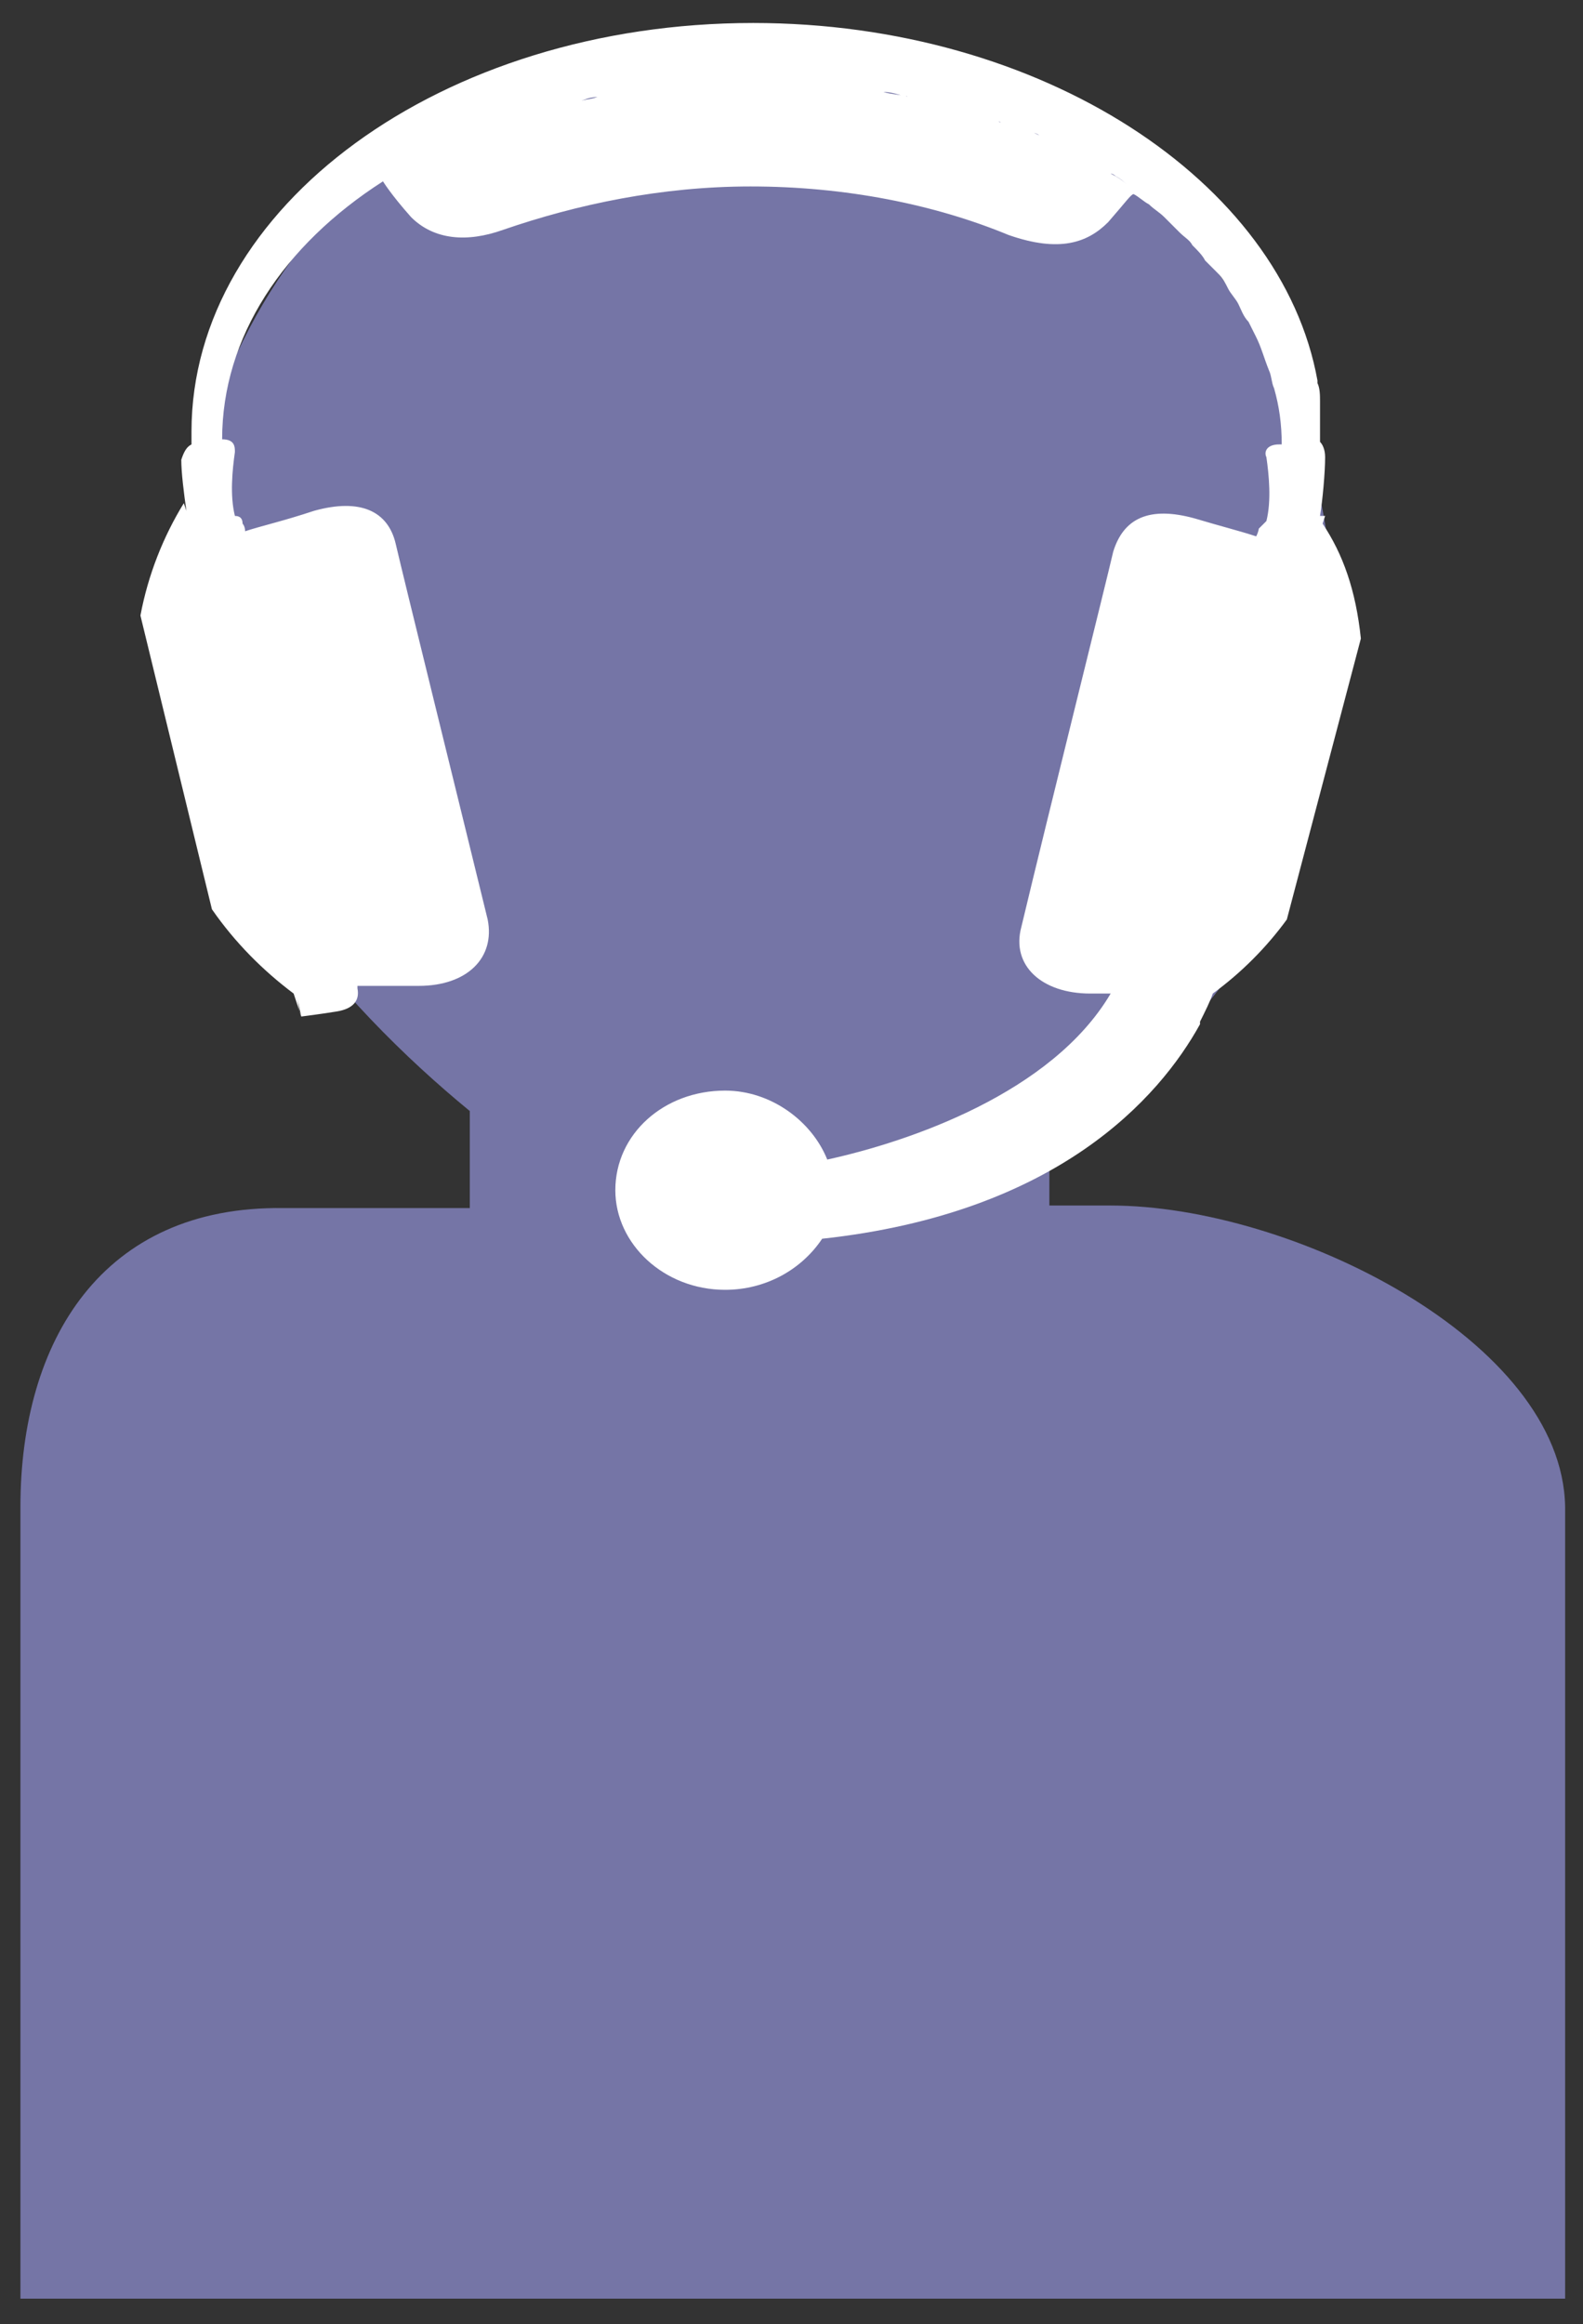
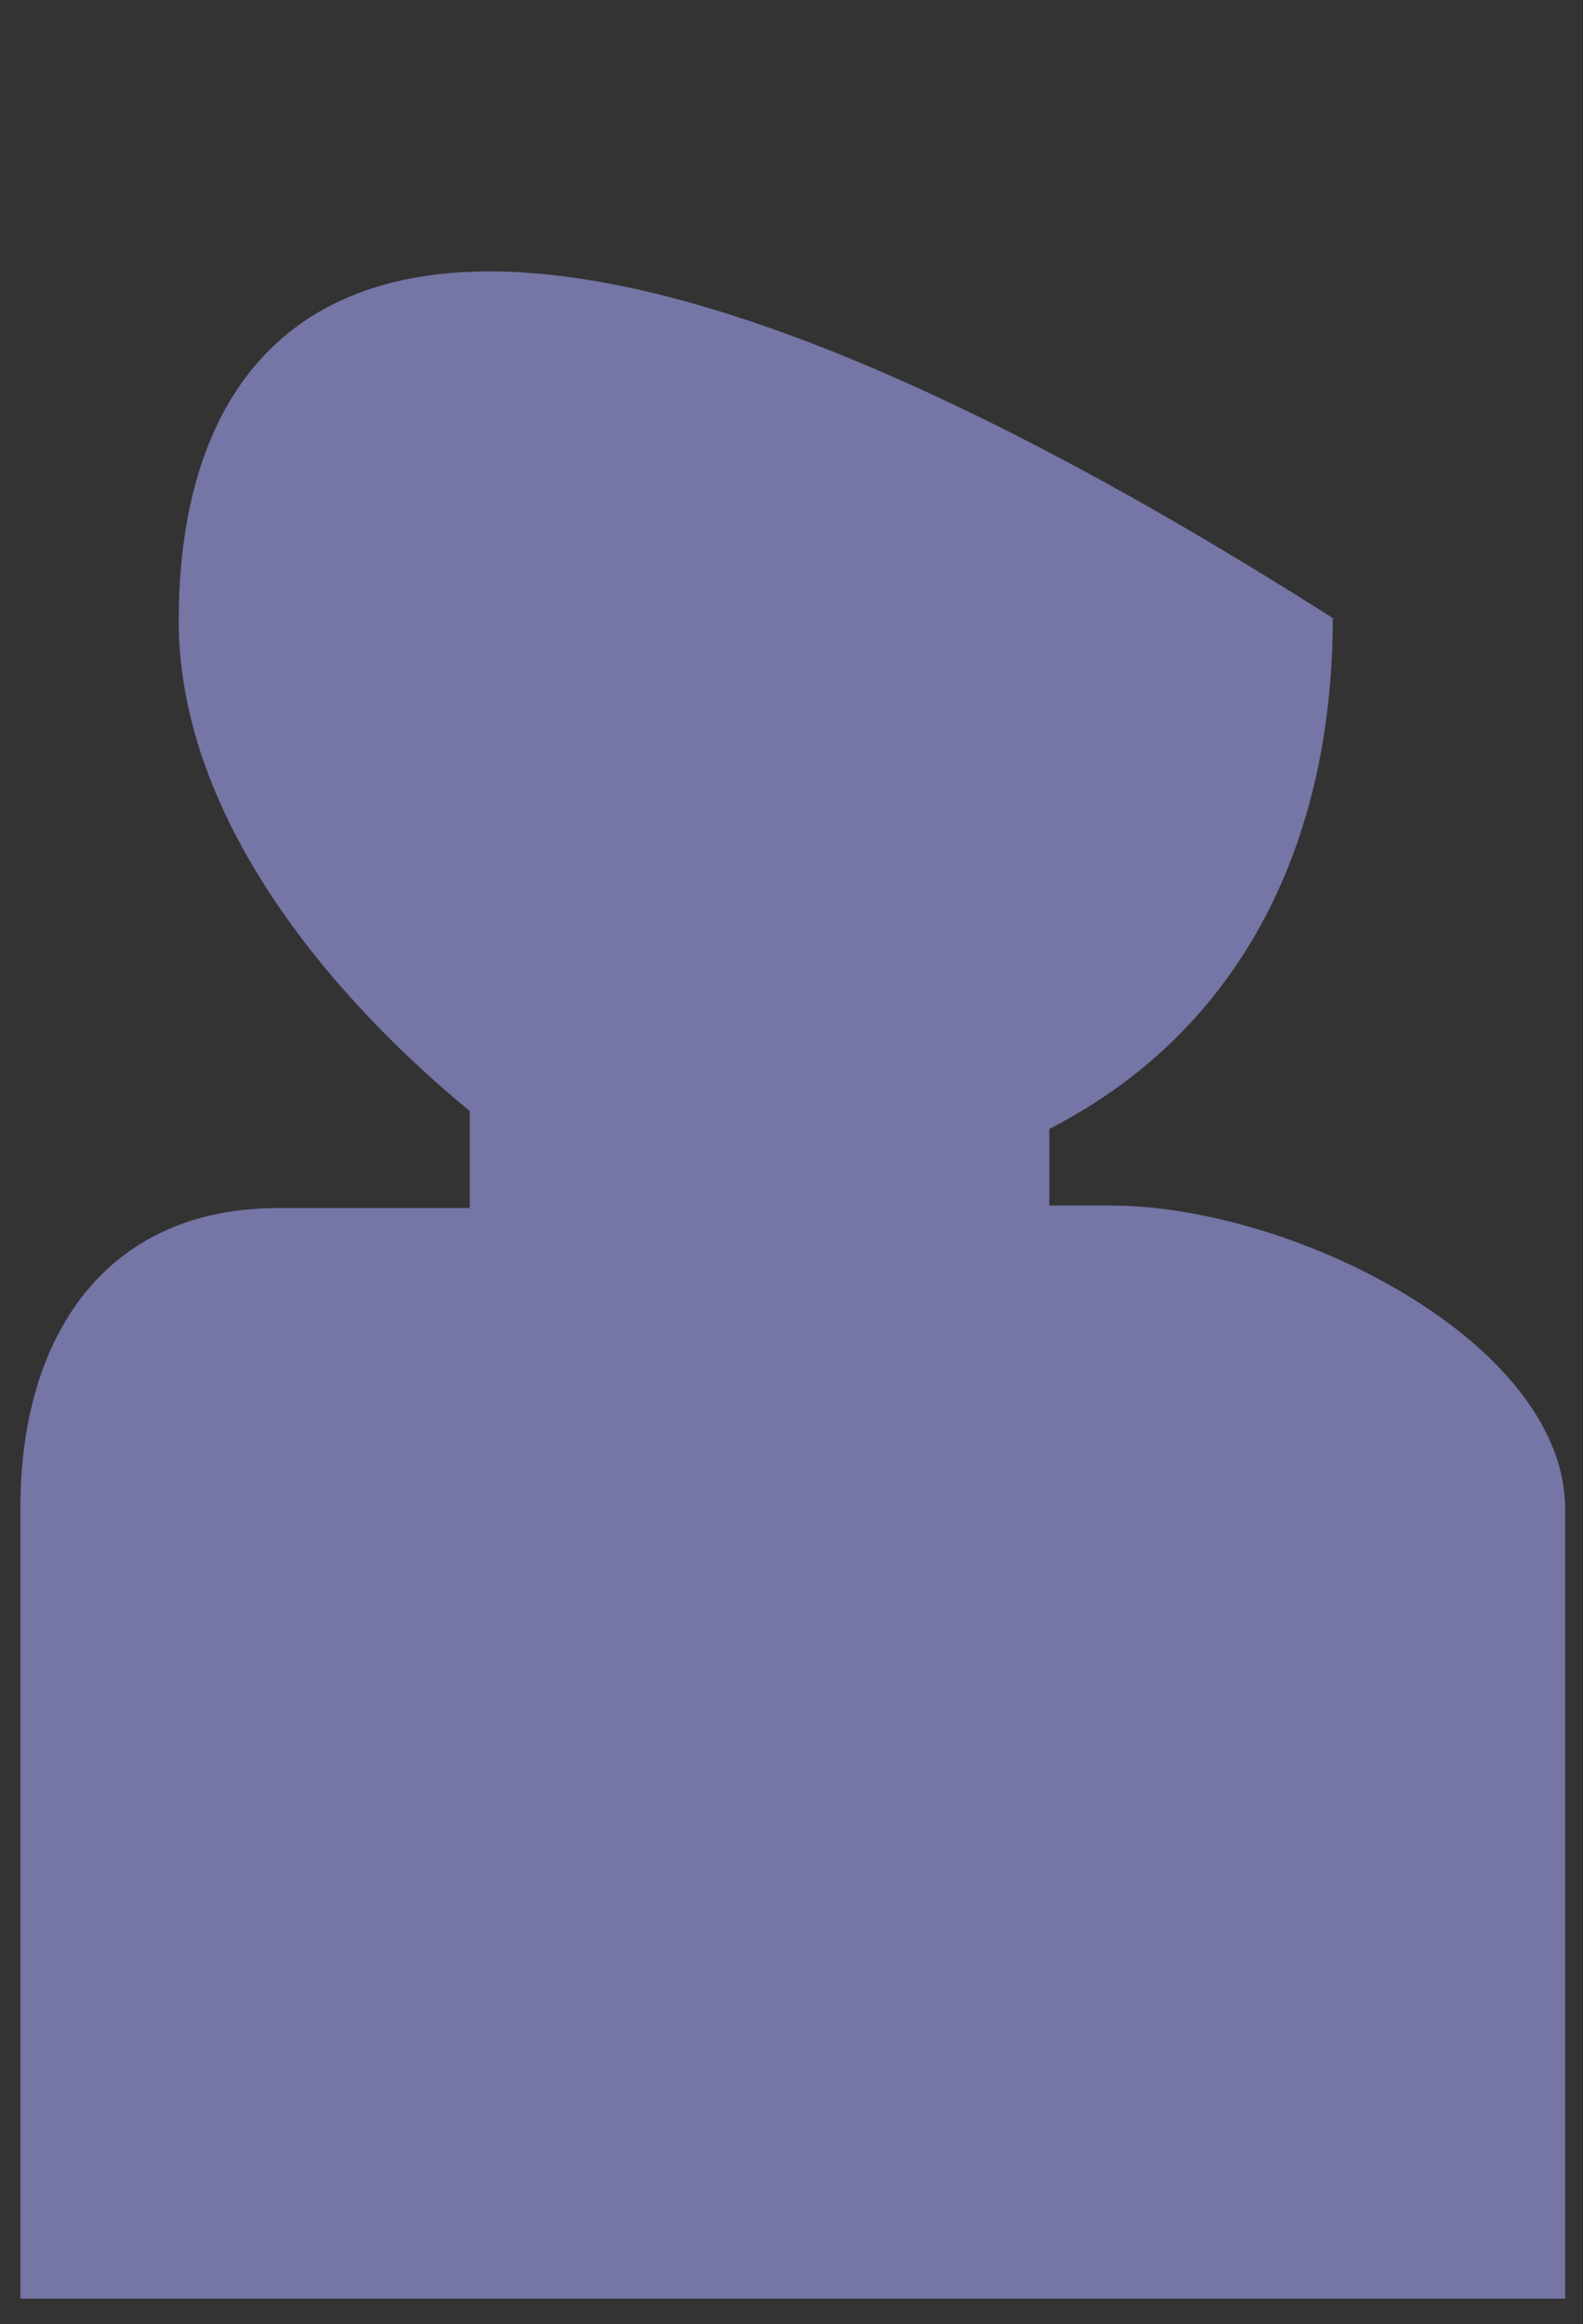
<svg xmlns="http://www.w3.org/2000/svg" version="1.1" id="Layer_1" x="0px" y="0px" viewBox="0 0 62 91" style="enable-background:new 0 0 62 91;" xml:space="preserve">
  <rect x="0" y="0" width="62" height="91" fill="#333333" stroke="none" />
  <style type="text/css">
	.st0{fill:#7575A6;}
	.st1{fill:#FFFFFF;}
	.st2{fill:none;stroke:#FFFFFF;stroke-width:2;stroke-miterlimit:10;}
	.st3{fill:none;stroke:#1D3460;stroke-width:1.014;stroke-linecap:round;stroke-linejoin:round;}
	.st4{fill:#1D3460;}
	.st5{fill:#E21C40;}
	.st6{fill-rule:evenodd;clip-rule:evenodd;fill:#010101;}
	.st7{fill:#010101;}
	.st8{fill:#231F20;}
	.st9{fill:#008DC3;}
	.st10{fill:#203362;}
	.st11{fill:#003B4D;}
	.st12{fill:#CE0E2D;}
	.st13{fill:none;stroke:#1D3460;stroke-width:3.137;stroke-linecap:round;stroke-linejoin:round;}
	.st14{fill:#0083C6;}
	.st15{fill:none;stroke:#0083C6;stroke-width:1.742;stroke-miterlimit:2.613;}
	.st16{fill:#FFFFFF;stroke:#000000;}
	.st17{fill:#0B83C6;}
	.st18{fill:none;stroke:#0B83C6;stroke-width:0.364;stroke-miterlimit:2.613;}
	.st19{fill:#FFFFFF;stroke:#231F20;stroke-width:0.209;}
	.st20{fill:#7775A6;stroke:#7575A6;stroke-miterlimit:10;}
	.st21{fill:#575756;}
	.st22{fill:#F1F2F2;}
</style>
  <g>
    <g>
-       <path class="st0" d="M43.5,47.2h-2.4v-3c7.6-3.9,11.1-11.3,11.1-20c0-12.7-10.6-23-23.3-23C16.2,1.3,7,11.6,7,24.3    c0,8,6.4,15.1,11.4,19.2v3.8h-7.3C4,47.2,0.8,52.5,0.8,59v31h60.5V59C61.2,52.5,50.6,47.2,43.5,47.2z" />
+       <path class="st0" d="M43.5,47.2h-2.4v-3c7.6-3.9,11.1-11.3,11.1-20C16.2,1.3,7,11.6,7,24.3    c0,8,6.4,15.1,11.4,19.2v3.8h-7.3C4,47.2,0.8,52.5,0.8,59v31h60.5V59C61.2,52.5,50.6,47.2,43.5,47.2z" />
    </g>
-     <path class="st1" d="M51.8,20.5l0.1-0.3c0,0,0,0,0,0c0,0-0.1,0-0.2,0c0.1-0.6,0.2-1.7,0.2-2.3c0-0.3-0.1-0.5-0.2-0.6   c0-0.2,0-0.4,0-0.5c0-0.3,0-0.6,0-0.9c0-0.1,0-0.1,0-0.2c0-0.2,0-0.5-0.1-0.7c0,0,0,0,0-0.1c0,0,0,0,0,0   C50.2,7.1,40.8,0.9,29.5,0.9C17.3,0.9,7.5,8.1,7.5,16.9c0,0.2,0,0.3,0,0.5c-0.2,0.1-0.3,0.3-0.4,0.6c0,0.5,0.1,1.3,0.2,2l-0.1-0.3   c-0.8,1.3-1.4,2.8-1.7,4.4l2.8,11.5c0.9,1.3,2,2.4,3.2,3.3c0.1,0.3,0.2,0.6,0.3,0.9c-0.1-0.2-0.1-0.5-0.2-0.9l0,0l0.2,0.9   c0,0,0,0,0,0c0,0,0.8-0.1,1.4-0.2c0.6-0.1,0.9-0.4,0.8-0.9c0,0,0,0,0-0.1c0.5,0,1.3,0,2.4,0c1.9,0,3-1.1,2.7-2.6   c-1.1-4.5-3.3-13.4-3.6-14.7c-0.3-1.3-1.4-1.8-3.2-1.3c-1.2,0.4-2.1,0.6-2.7,0.8c0-0.2-0.1-0.3-0.1-0.3c0-0.2-0.1-0.3-0.3-0.3   c-0.2-0.8-0.1-1.8,0-2.5c0-0.2,0-0.5-0.5-0.5c0-4,2.4-7.6,6.3-10.1c0,0,0.3,0.5,1.1,1.4c0.9,0.9,2.2,1,3.6,0.5   c2.9-1,6.2-1.7,9.7-1.7c3.7,0,7.2,0.7,10.1,1.9c2,0.7,3.1,0.3,3.9-0.5c0.7-0.8,0.9-1.1,1-1.1c0.2,0.1,0.4,0.3,0.6,0.4   c0.2,0.2,0.4,0.3,0.6,0.5c0.2,0.2,0.4,0.4,0.6,0.6c0.2,0.2,0.4,0.3,0.5,0.5c0.2,0.2,0.4,0.4,0.5,0.6c0.2,0.2,0.3,0.3,0.5,0.5   c0.2,0.2,0.3,0.4,0.4,0.6c0.1,0.2,0.3,0.4,0.4,0.6c0.1,0.2,0.2,0.5,0.4,0.7c0.1,0.2,0.2,0.4,0.3,0.6c0.2,0.4,0.3,0.8,0.5,1.3   c0.1,0.2,0.1,0.5,0.2,0.7c0.2,0.7,0.3,1.4,0.3,2.2c0,0-0.1,0-0.1,0c-0.5,0-0.6,0.3-0.5,0.5c0.1,0.7,0.2,1.7,0,2.5   c-0.1,0.1-0.2,0.2-0.3,0.3c0,0,0,0.1-0.1,0.3c-0.6-0.2-1.4-0.4-2.4-0.7c-1.8-0.5-2.8,0-3.2,1.3c-0.3,1.3-2.5,10.1-3.6,14.7   c-0.4,1.5,0.8,2.6,2.7,2.6c0.3,0,0.5,0,0.8,0c-2.3,3.9-7.9,5.8-11.1,6.5c-0.6-1.5-2.2-2.7-4-2.7c-2.4,0-4.3,1.7-4.3,3.9   c0,2.1,1.9,3.9,4.3,3.9c1.6,0,3-0.8,3.8-2c9.2-1,13.2-5.5,14.8-8.4c0,0,0,0,0,0c0,0,0,0,0,0l0-0.1c0.2-0.4,0.4-0.8,0.5-1.1   c1.1-0.8,2.1-1.8,2.9-2.9l2.9-11C53.1,23.1,52.6,21.7,51.8,20.5z M15.7,6.7c0.3-0.2,0.5-0.3,0.8-0.5C16.2,6.4,15.9,6.5,15.7,6.7z    M27.4,3.2c-0.2,0-0.5,0-0.7,0.1C27,3.3,27.2,3.3,27.4,3.2z M25.4,3.4c-0.3,0-0.5,0.1-0.8,0.1C24.8,3.5,25.1,3.5,25.4,3.4z    M23.4,3.8c-0.3,0.1-0.6,0.1-0.8,0.2C22.9,3.9,23.1,3.8,23.4,3.8z M21.5,4.2c-0.3,0.1-0.6,0.2-0.9,0.3C21,4.4,21.2,4.3,21.5,4.2z    M19.7,4.8c-0.3,0.1-0.6,0.2-0.8,0.3C19.2,5,19.4,4.9,19.7,4.8z M18,5.4c-0.3,0.1-0.6,0.3-0.8,0.4C17.5,5.7,17.8,5.6,18,5.4z    M29.5,3.2c0.7,0,1.4,0,2,0.1c0,0,0,0,0,0C30.9,3.2,30.2,3.2,29.5,3.2z M42.6,6.2C42.4,6.1,42.2,6,42,5.9C42.1,6,42.2,6,42.3,6.1   C42.4,6.1,42.5,6.2,42.6,6.2z M40.9,5.4c-0.2-0.1-0.4-0.2-0.6-0.3c0.1,0.1,0.3,0.1,0.4,0.2C40.8,5.4,40.9,5.4,40.9,5.4z M39.2,4.8   c-0.2-0.1-0.5-0.2-0.7-0.2c0.2,0.1,0.4,0.1,0.6,0.2C39.1,4.7,39.2,4.8,39.2,4.8z M37.5,4.2c-0.3-0.1-0.6-0.1-0.9-0.2   c0.2,0.1,0.5,0.1,0.7,0.2C37.4,4.2,37.4,4.2,37.5,4.2z M35.6,3.8c-0.3-0.1-0.7-0.1-1-0.2c0.3,0,0.6,0.1,0.9,0.2   C35.5,3.7,35.5,3.8,35.6,3.8z M33.6,3.4c-0.4-0.1-0.8-0.1-1.2-0.1C32.8,3.3,33.2,3.4,33.6,3.4C33.6,3.4,33.6,3.4,33.6,3.4z    M43.5,6.8c0.1,0,0.2,0.1,0.2,0.1C43.9,7,44,7.1,44.1,7.2C43.9,7,43.7,6.9,43.5,6.8z" />
  </g>
</svg>